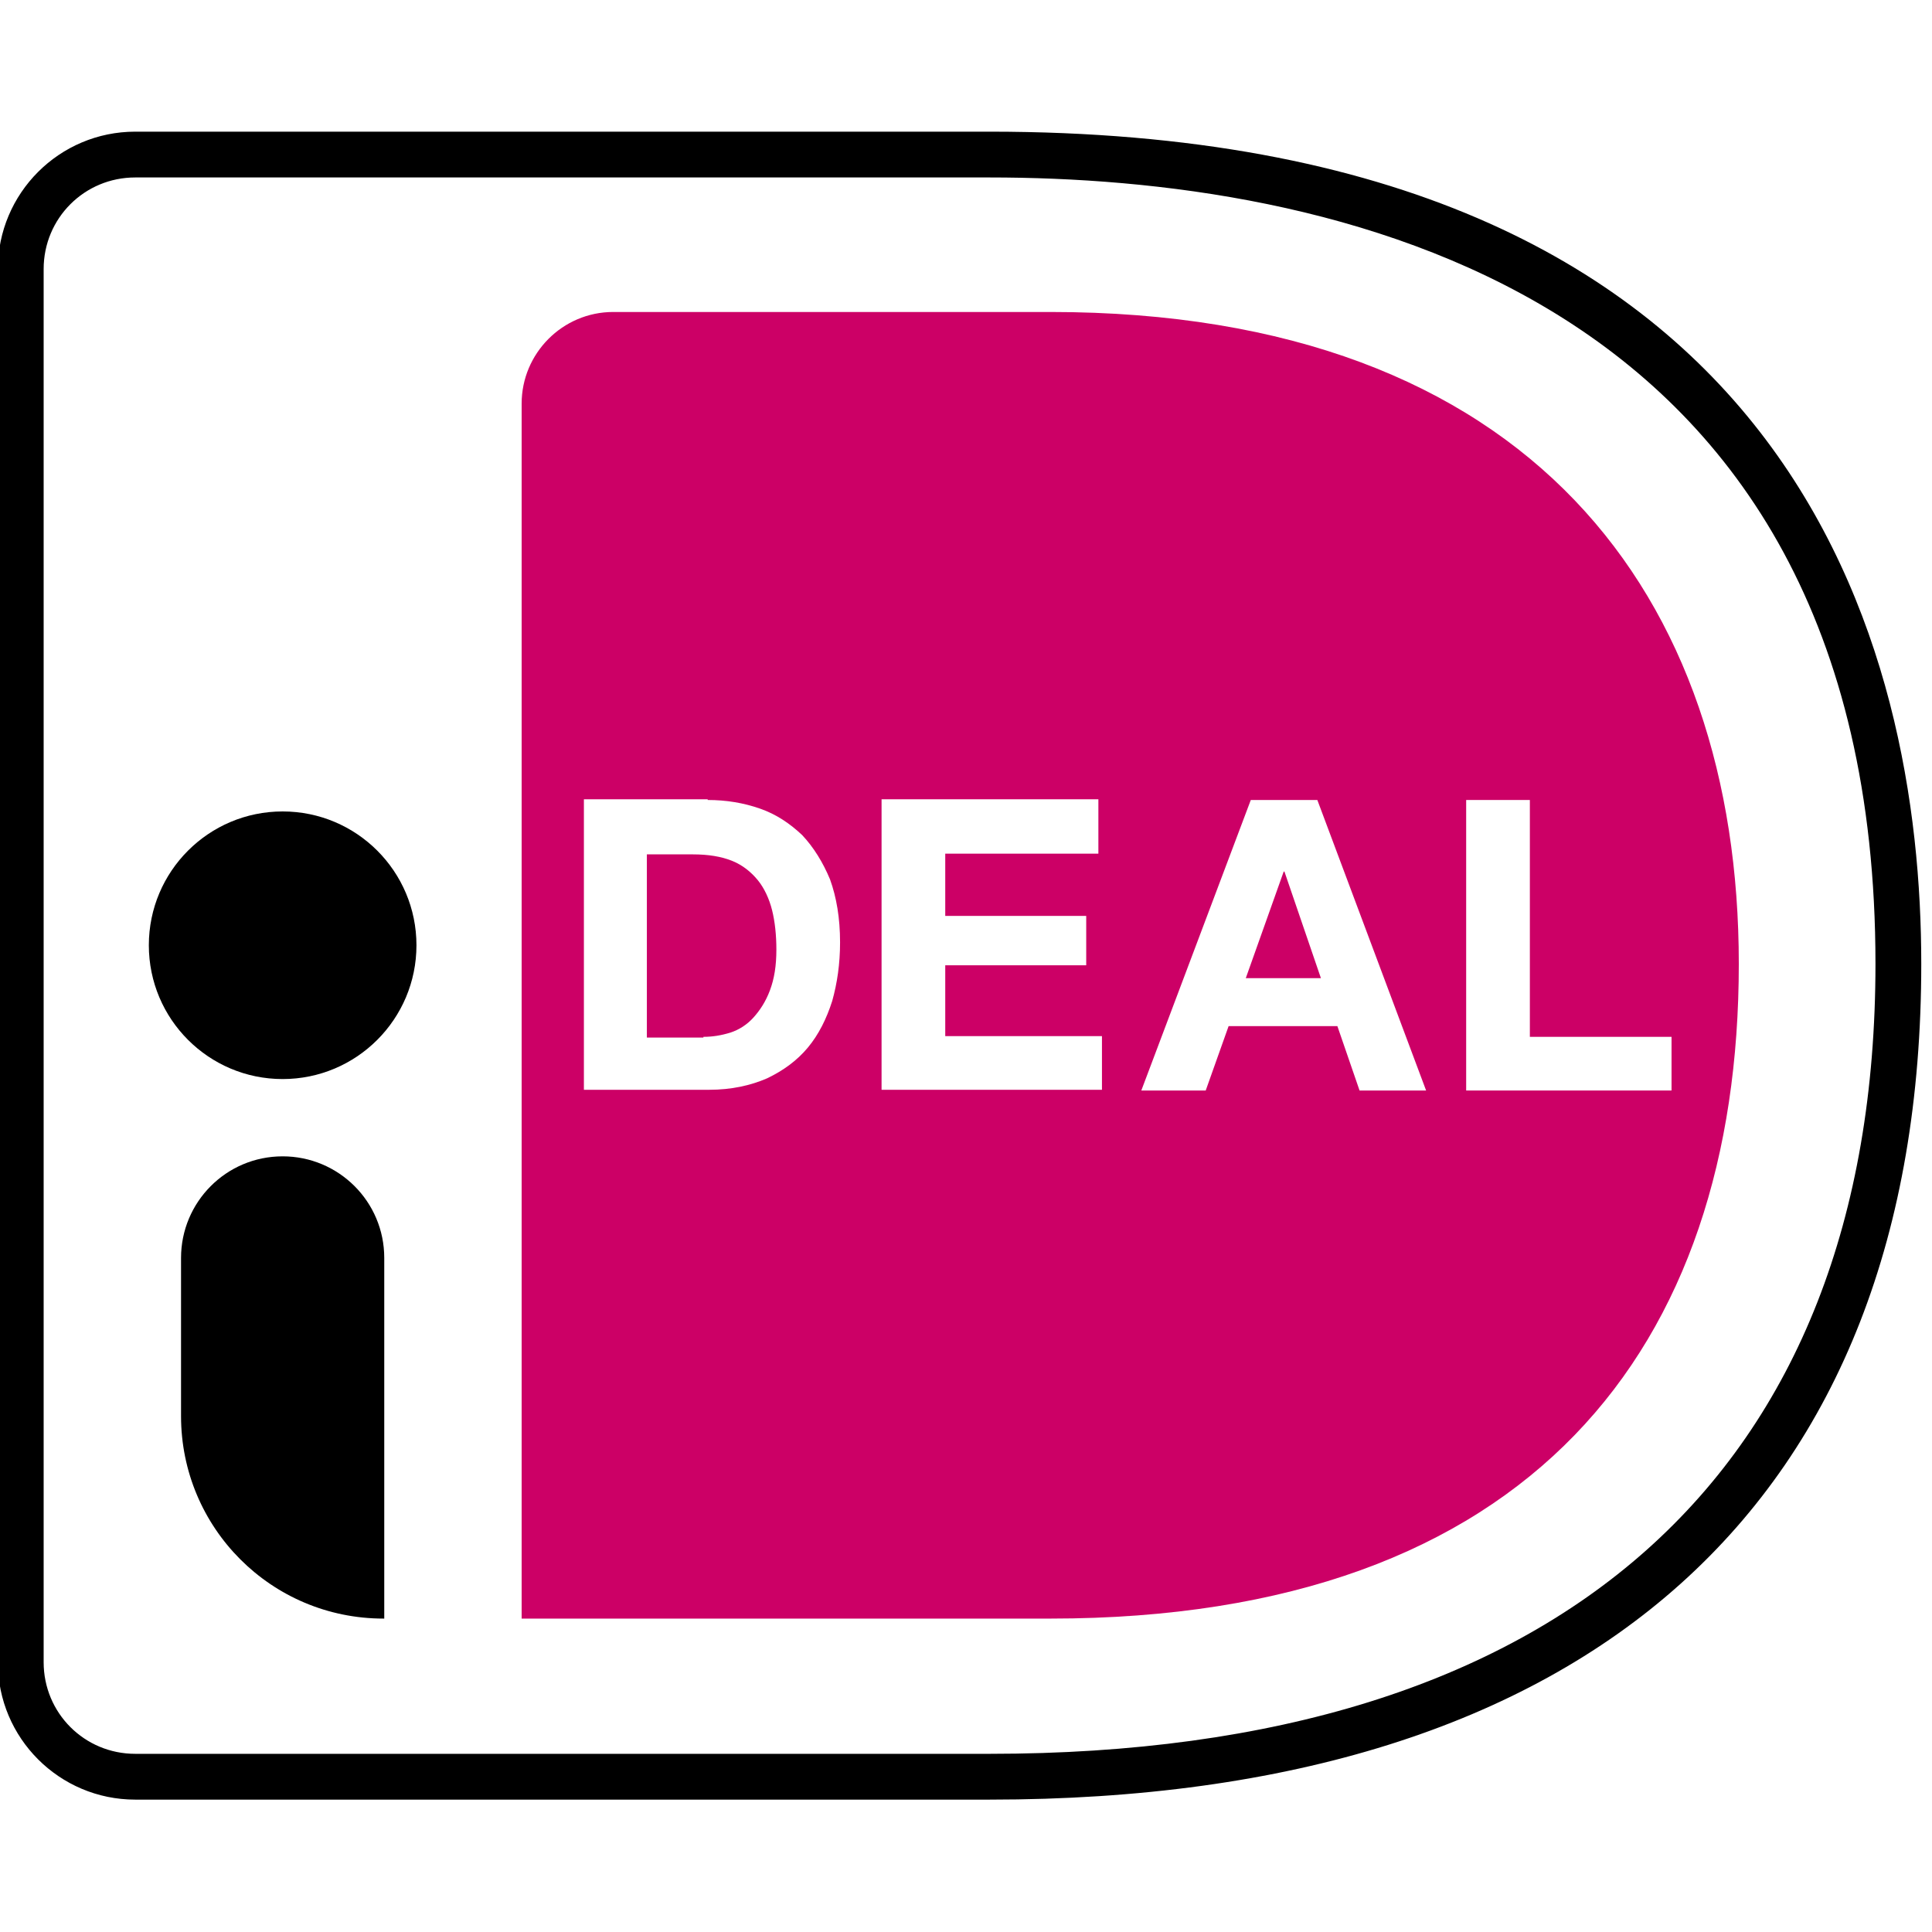
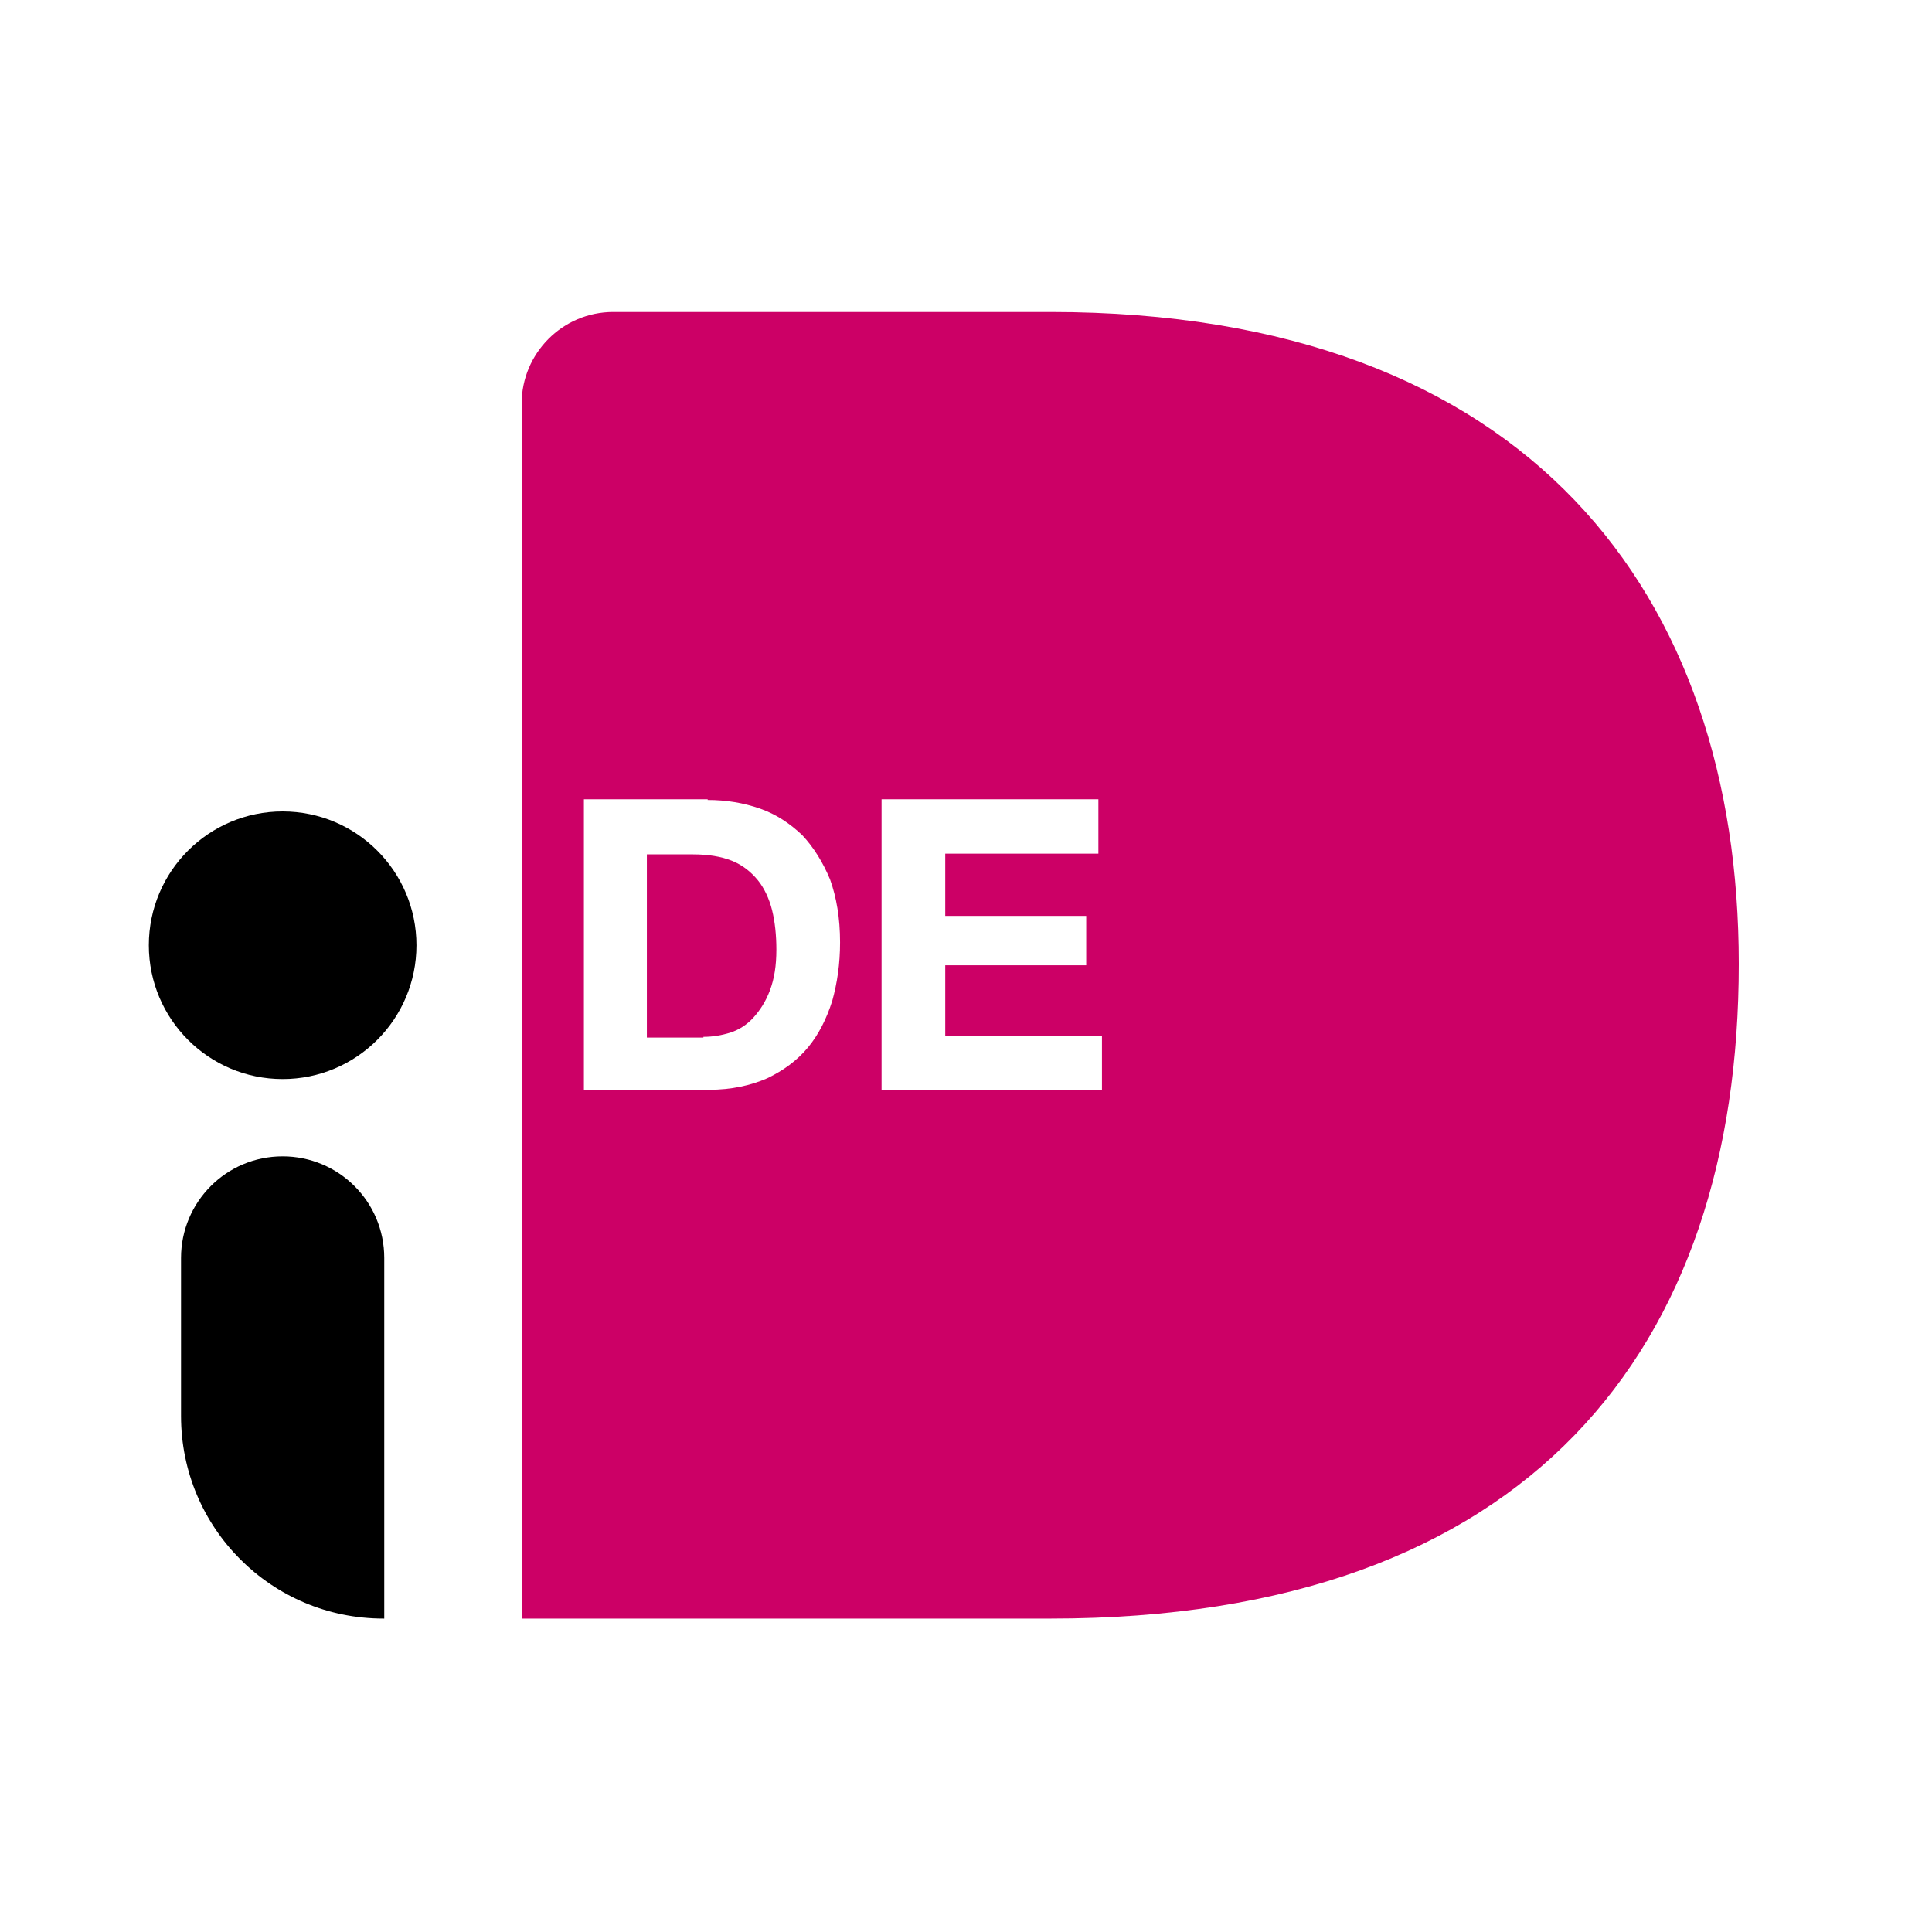
<svg xmlns="http://www.w3.org/2000/svg" version="1.2" viewBox="0 0 270 270" width="270" height="270">
  <title>ideal-logo-svg</title>
  <style>
		.s0 { fill: #cc0066 } 
		.s1 { fill: #000000 } 
		.s2 { fill: #ffffff } 
	</style>
  <rect width="270" height="270" id="Color Fill 1" style="fill: #ffffff" />
  <g id="Layer">
    <g id="Layer">
      <path id="Layer" class="s0" d="m85.7 43.6h61.1c67.1 0 96.2 39.8 96.2 91.1 0 53.6-29.1 91.5-96.2 91.5h-73.9v-169.8c0-7 5.7-12.8 12.8-12.8z" />
      <g id="Layer">
        <g id="Layer">
-           <path id="Layer" fill-rule="evenodd" class="s1" d="m138.3 251.5h-119.4c-10.6 0-19.2-8.6-19.2-19.2v-194.7c0-10.6 8.6-19.2 19.2-19.2h119.4c113.3 0 130.2 72.9 130.2 116.3 0 75.3-46.3 116.8-130.2 116.8zm-119.4-226.7c-7.1 0-12.8 5.7-12.8 12.8v194.7c0 7.1 5.7 12.8 12.8 12.8h119.4c79.8 0 123.8-39.2 123.8-110.4 0-95.6-77.6-109.9-123.8-109.9z" />
-         </g>
+           </g>
      </g>
    </g>
    <g id="Layer">
      <path id="Layer" fill-rule="evenodd" class="s2" d="m98.9 111.8c2.6 0 5 0.4 7.3 1.2 2.3 0.8 4.2 2.1 5.9 3.7 1.6 1.7 2.9 3.8 3.9 6.2 0.9 2.5 1.4 5.4 1.4 8.8 0 3-0.4 5.7-1.1 8.2-0.8 2.5-1.9 4.7-3.4 6.5-1.5 1.8-3.4 3.2-5.7 4.3-2.3 1-5 1.6-8.1 1.6h-17.5v-40.6h17.3zm-0.6 33.1c1.3 0 2.5-0.2 3.8-0.6 1.2-0.4 2.3-1.1 3.2-2.1 0.9-1 1.7-2.2 2.3-3.8 0.6-1.6 0.9-3.4 0.9-5.7 0-2-0.2-3.9-0.6-5.5-0.4-1.6-1.1-3.1-2-4.2-0.9-1.1-2.1-2.1-3.6-2.7-1.5-0.6-3.3-0.9-5.5-0.9h-6.4v25.6h7.9z" />
      <path id="Layer" class="s2" d="m153.5 111.8v7.5h-21.4v8.7h19.7v6.9h-19.7v9.9h21.9v7.5h-30.8v-40.6h30.3z" />
-       <path id="Layer" fill-rule="evenodd" class="s2" d="m184.1 111.8l15.2 40.6h-9.3l-3.1-9h-15.2l-3.2 9h-9l15.3-40.6zm0.5 24.9l-5.1-14.9h-0.1l-5.3 14.9z" />
-       <path id="Layer" class="s2" d="m213.8 111.8v33.1h19.8v7.5h-28.7v-40.6z" />
    </g>
    <g id="Layer">
      <circle id="Layer" class="s1" cx="39.5" cy="132.1" r="18.7" />
    </g>
    <path id="Layer" class="s1" d="m53.6 226.2c-15.7 0-28.3-12.7-28.3-28.3v-22.1c0-7.8 6.3-14.2 14.2-14.2 7.8 0 14.2 6.3 14.2 14.2v50.4z" />
  </g>
</svg>